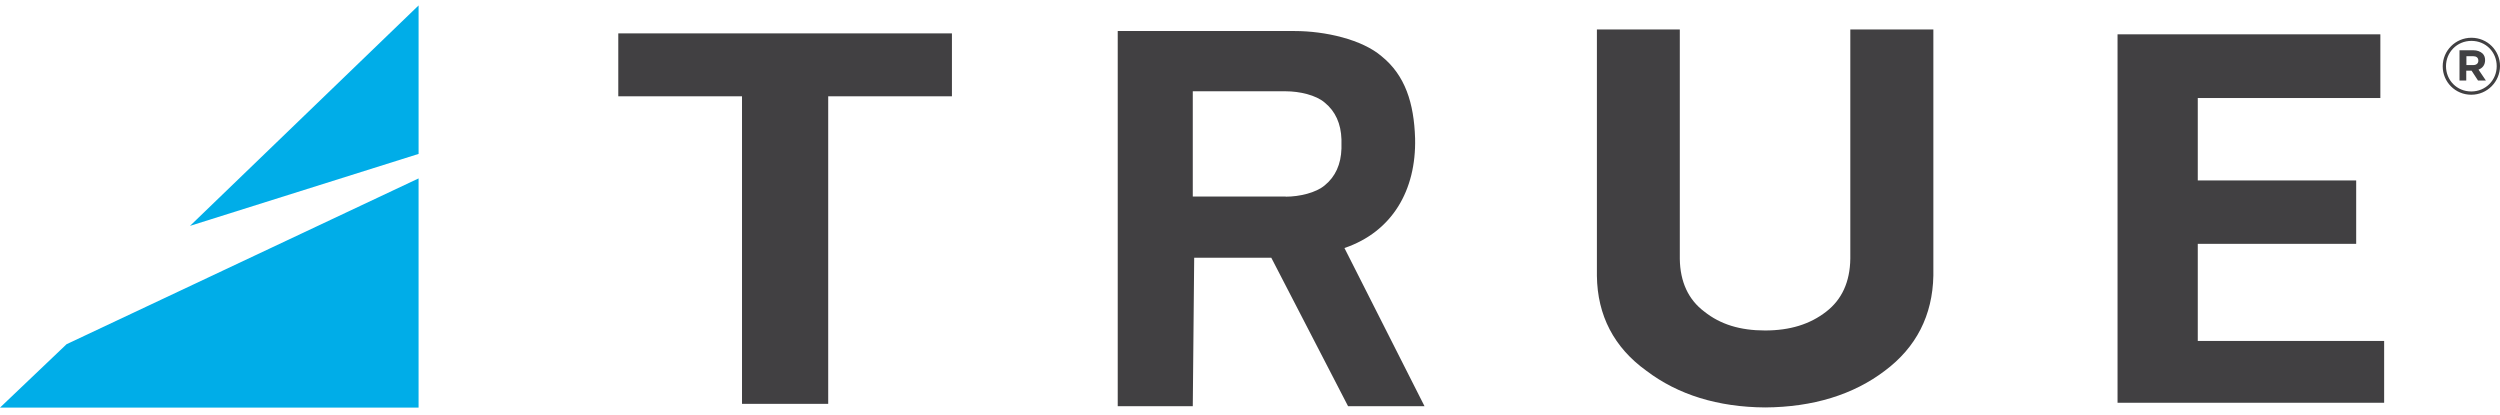
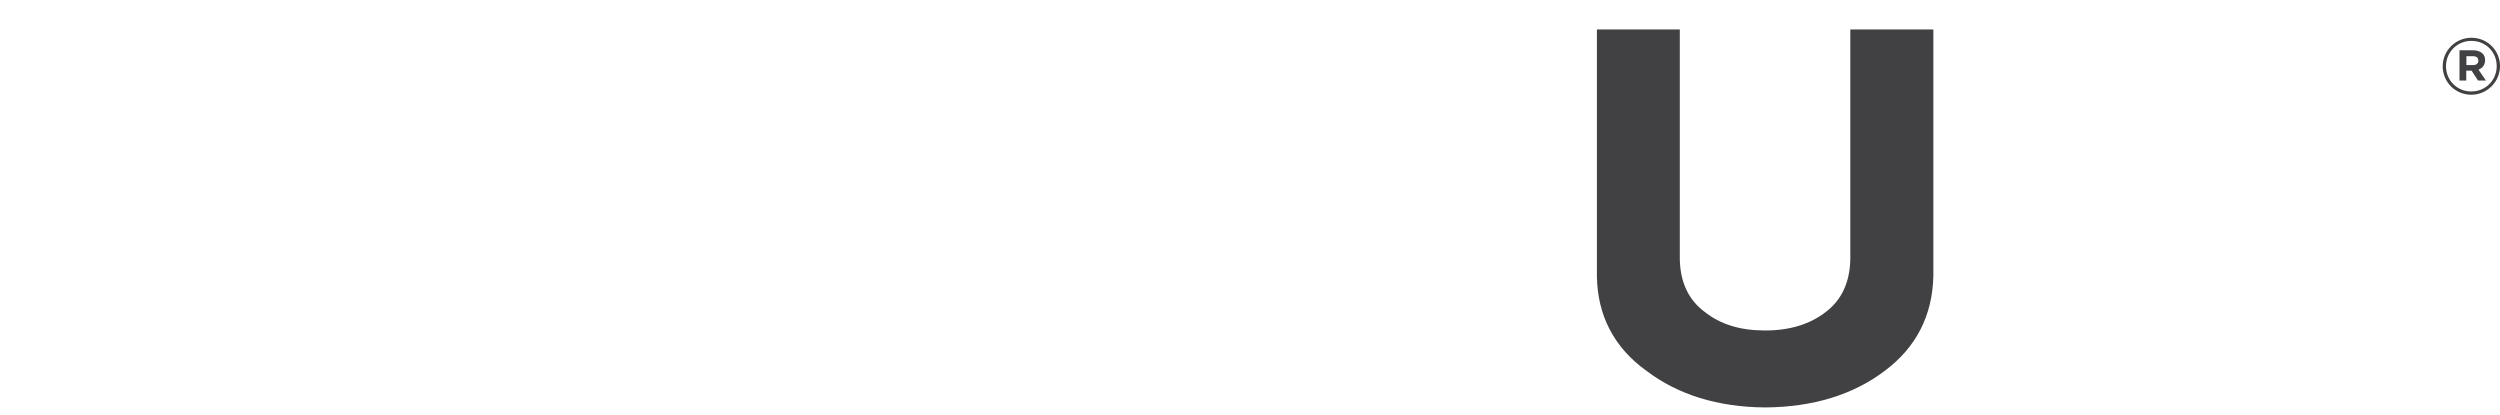
<svg xmlns="http://www.w3.org/2000/svg" width="241" height="40" viewBox="0 0 241 40" fill="none">
-   <path d="M40.352 14.837V0.524L18.314 21.775L40.352 14.837Z" fill="#00ADE8" />
-   <path d="M6.417 33.182L0 39.292H40.351V17.199L6.417 33.182Z" fill="#00ADE8" />
  <path d="M178.37 2.842V24.935C178.34 27.177 177.553 28.878 176.054 30.037C174.495 31.256 172.558 31.858 170.151 31.858C167.745 31.858 165.838 31.271 164.294 30.037C162.765 28.893 161.963 27.177 161.933 24.95V2.842H153.941V26.59C153.987 30.413 155.591 33.498 158.709 35.74C161.766 38.058 165.611 39.247 170.166 39.277C174.783 39.247 178.673 38.043 181.7 35.74C184.727 33.483 186.301 30.398 186.376 26.575V2.842H178.385H178.37Z" fill="#414042" />
-   <path d="M229.467 9.449V3.309H204.131V38.826H229.831V32.867H211.865V23.506H227.136V17.395H211.865V9.449H229.467Z" fill="#414042" />
-   <path d="M91.766 3.218H59.603V9.283H71.53V38.931H79.839V9.283H91.766V3.218Z" fill="#414042" />
-   <path d="M123.944 18.944C124.035 18.944 114.984 18.944 114.984 18.944V8.8H123.944C125.276 8.8 126.865 9.162 127.713 9.899C128.727 10.727 129.271 11.916 129.317 13.436V14.324C129.271 15.844 128.727 17.033 127.713 17.86C126.865 18.583 125.276 18.959 123.944 18.959V18.944ZM129.604 23.91C134.206 22.345 136.536 18.342 136.415 13.33C136.309 9.944 135.462 7.265 133.192 5.429C131.3 3.804 127.758 2.991 124.791 2.991H107.749V39.156H114.984L115.12 24.843H122.551L129.953 39.156H137.323L129.604 23.91Z" fill="#414042" />
  <path d="M238.413 6.273C238.746 6.273 238.912 6.093 238.912 5.852C238.912 5.551 238.716 5.416 238.398 5.416H237.762V6.273H238.413ZM237.111 4.844H238.413C238.806 4.844 239.109 4.964 239.321 5.16C239.487 5.325 239.563 5.536 239.563 5.792C239.563 6.273 239.306 6.574 238.927 6.71L239.639 7.763H238.882L238.261 6.815H237.747V7.763H237.096V4.844H237.111ZM240.683 6.379C240.683 5.024 239.639 3.941 238.246 3.941C236.854 3.941 235.794 5.039 235.794 6.379C235.794 7.733 236.839 8.817 238.231 8.817C239.624 8.817 240.683 7.718 240.683 6.379ZM235.477 6.394C235.477 4.889 236.703 3.64 238.246 3.64C239.79 3.64 241.001 4.874 241.001 6.364C241.001 7.869 239.775 9.133 238.231 9.133C236.687 9.133 235.477 7.899 235.477 6.394Z" fill="#414042" />
</svg>